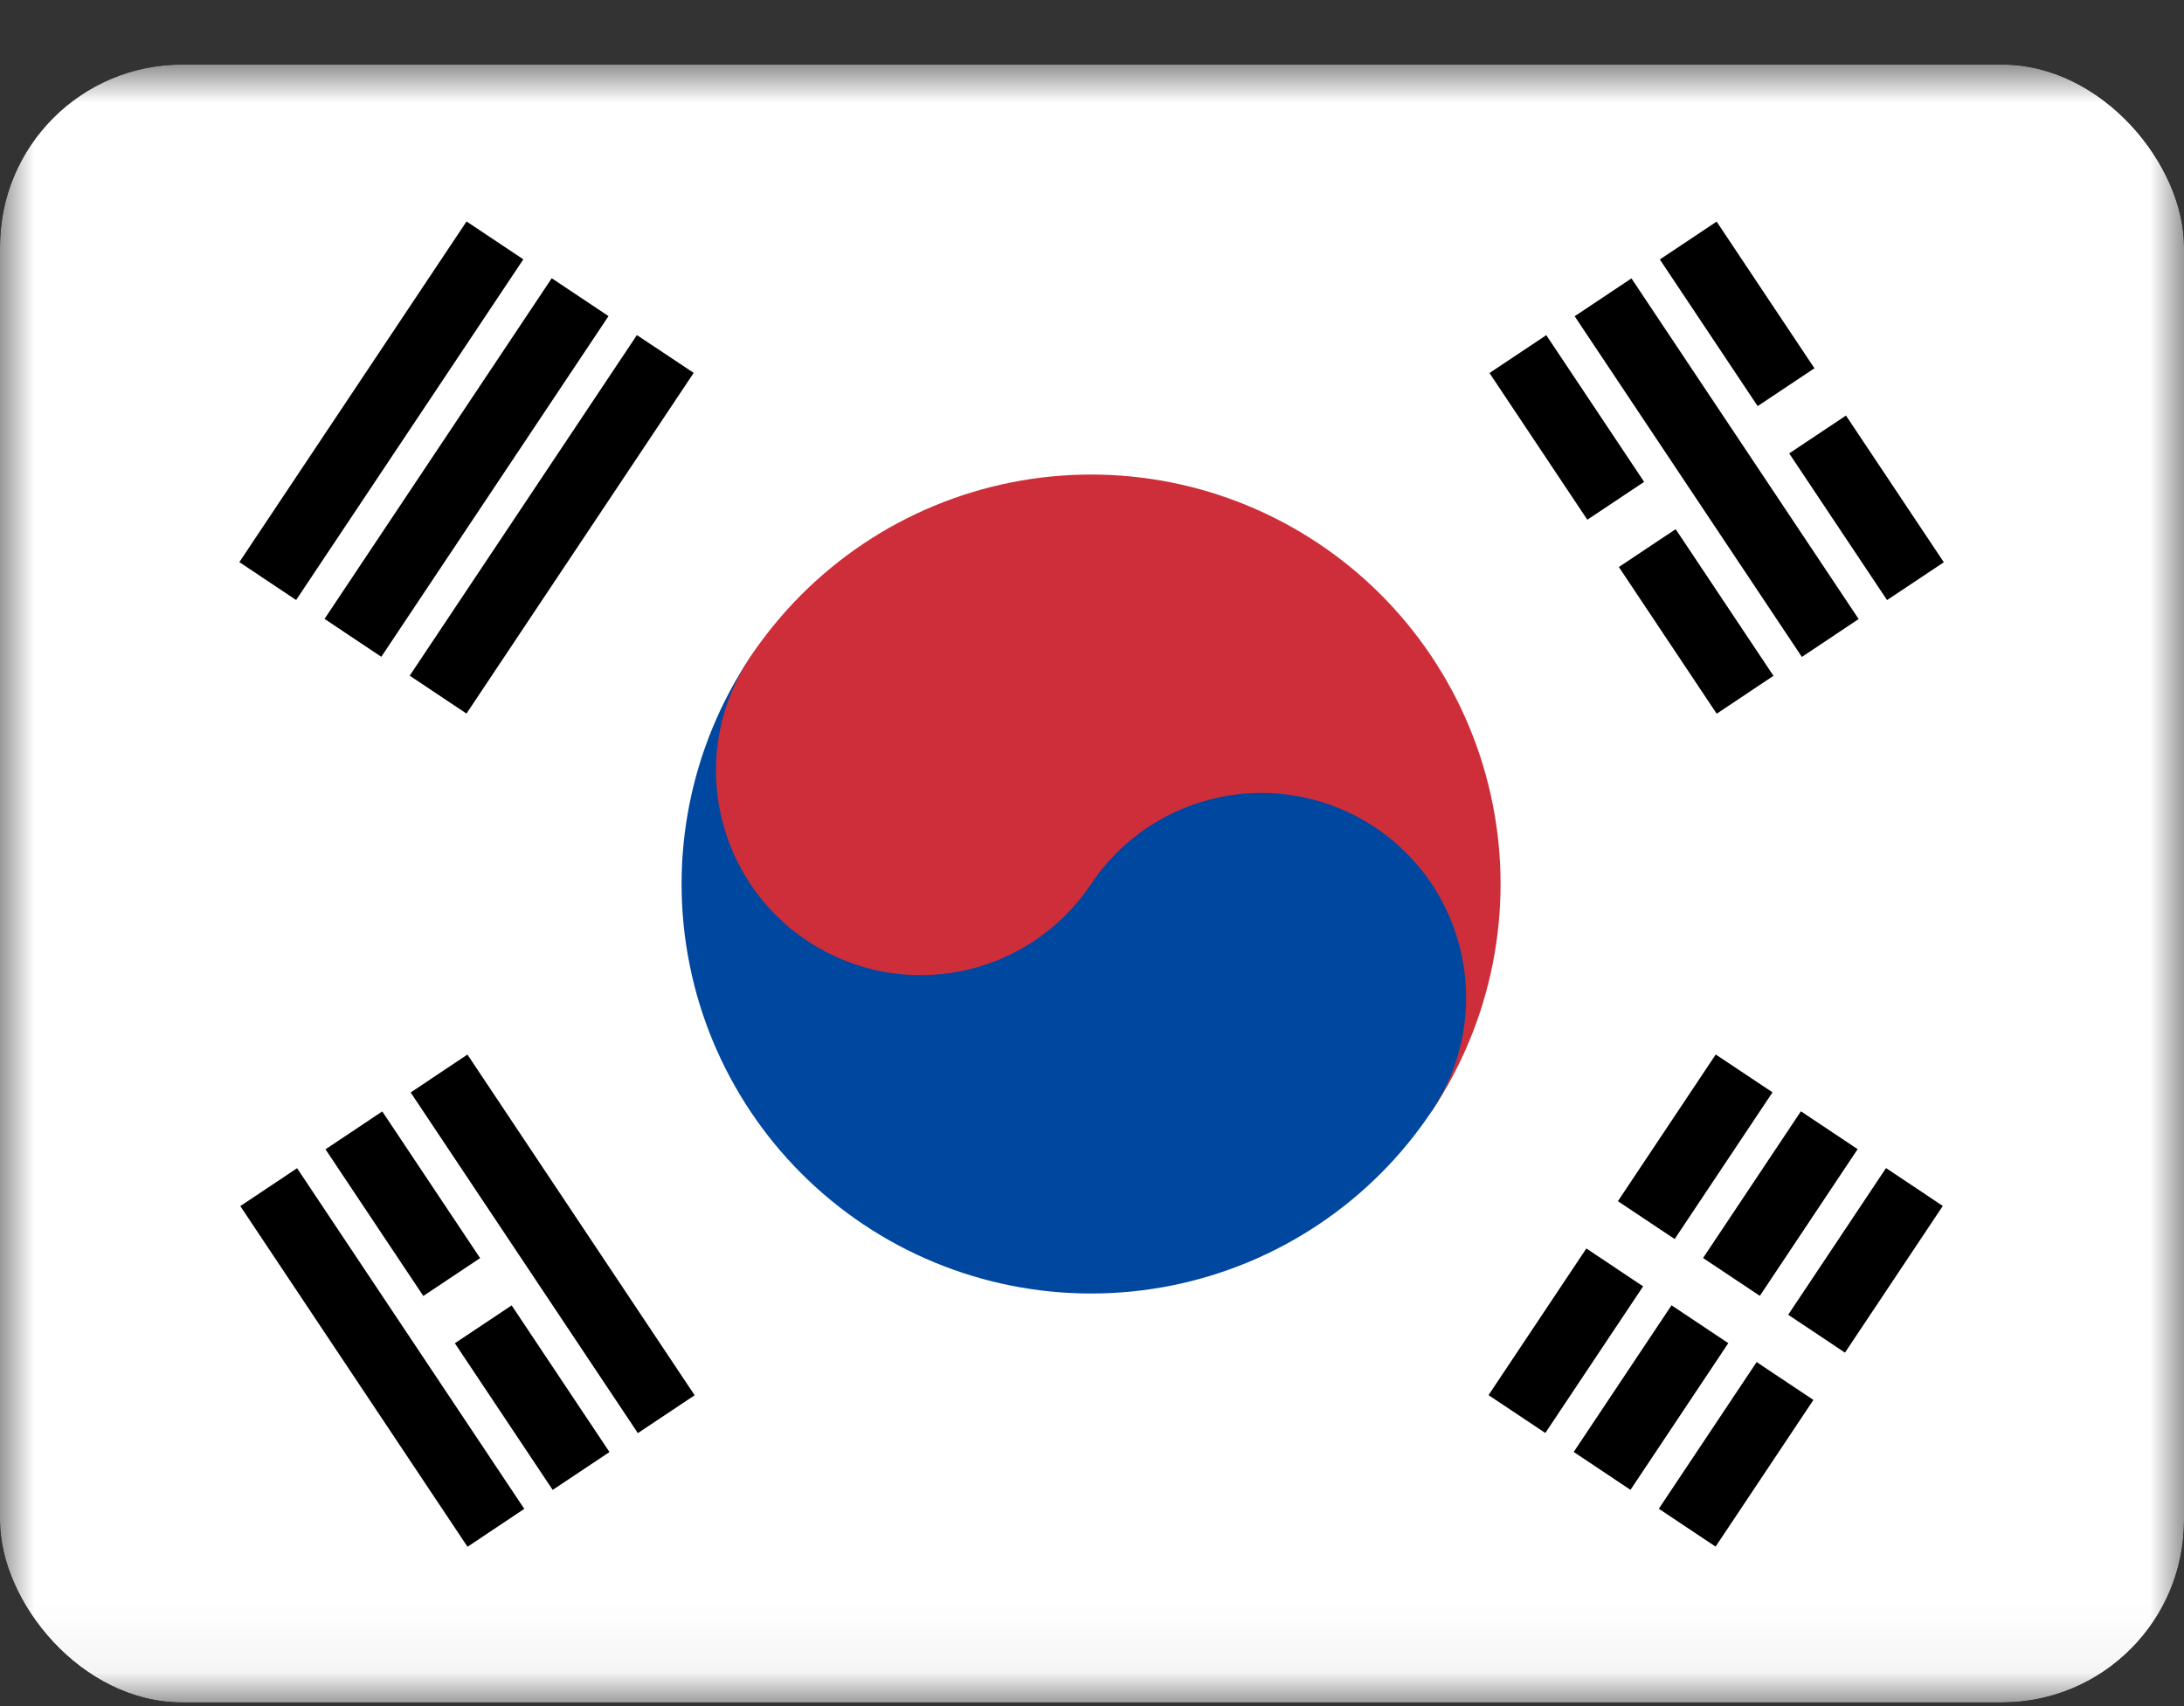
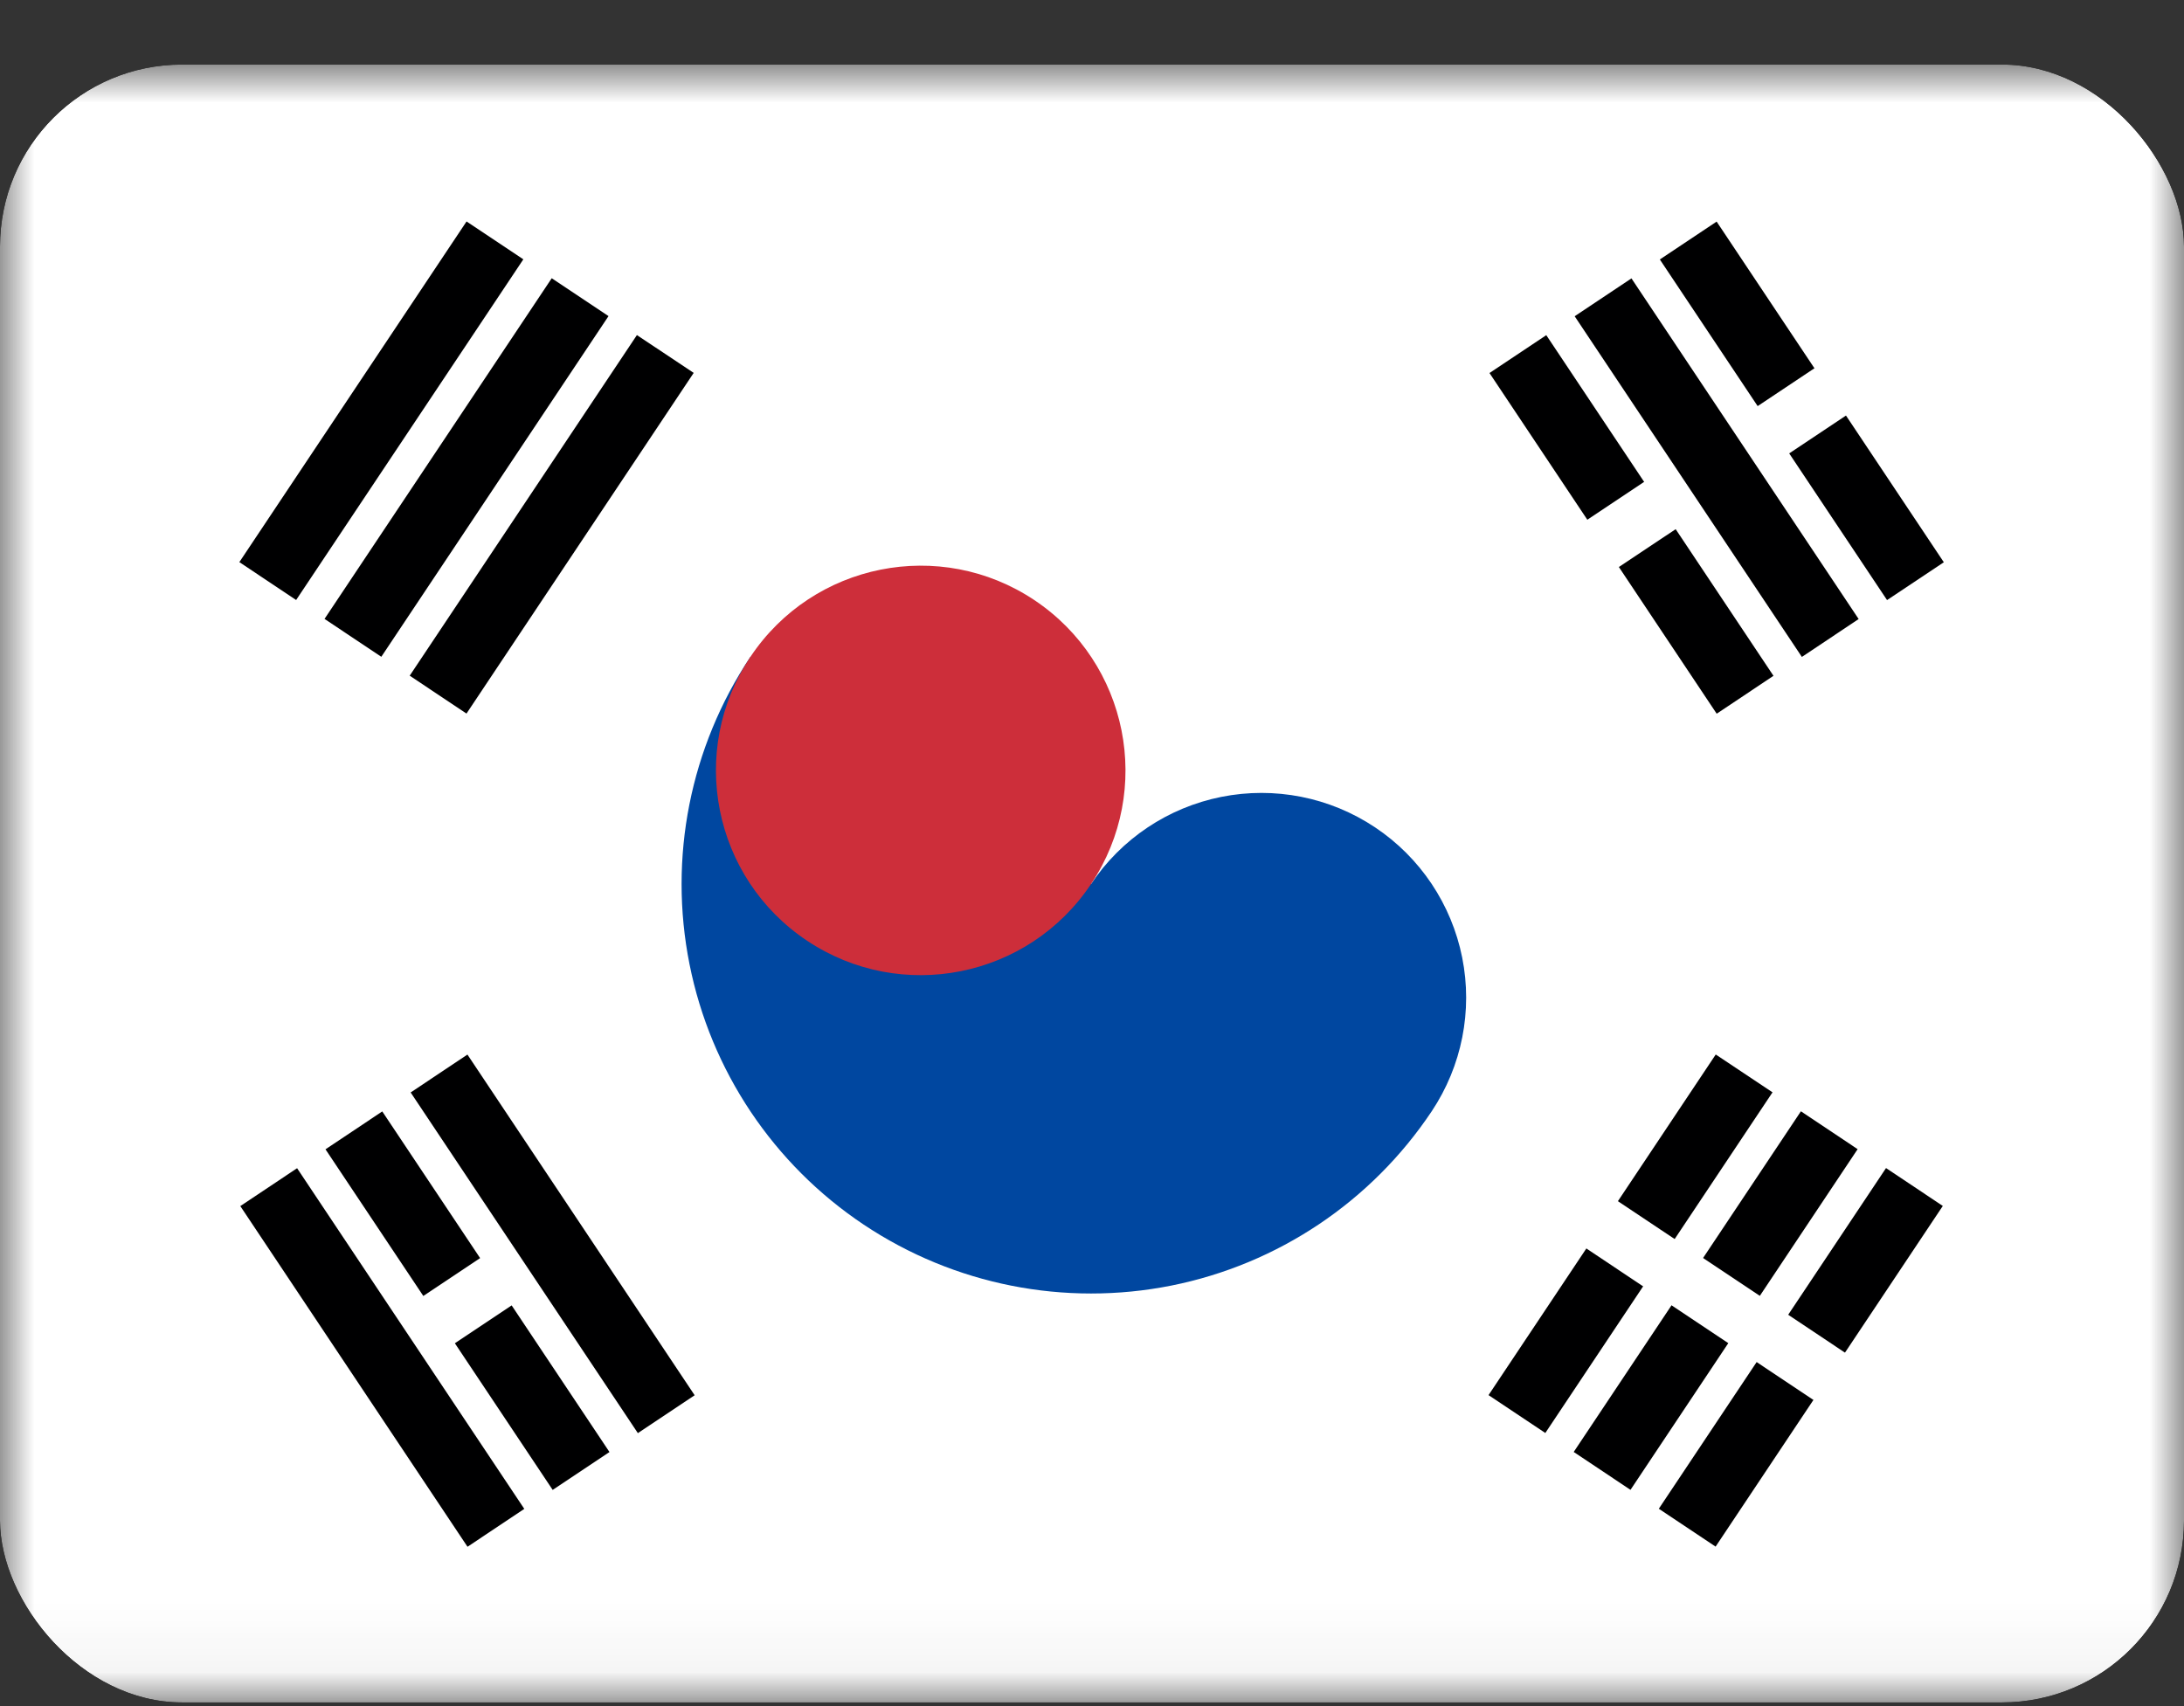
<svg xmlns="http://www.w3.org/2000/svg" width="32" height="25" viewBox="0 0 32 25" fill="none">
  <rect x="0" y="0" width="32" height="25" fill="#333333" stroke="none" />
  <g clip-path="url(#clip0_2512_36660)">
    <mask id="mask0_2512_36660" style="mask-type:luminance" maskUnits="userSpaceOnUse" x="0" y="0" width="33" height="25">
      <path d="M0 0.948H32.002V24.948H0V0.948Z" fill="white" />
    </mask>
    <g mask="url(#mask0_2512_36660)">
      <path fill-rule="evenodd" clip-rule="evenodd" d="M0 0.947H32.006V24.947H0V0.947Z" fill="white" />
      <path fill-rule="evenodd" clip-rule="evenodd" d="M3.507 8.237L6.836 3.245L7.668 3.8L4.339 8.792L3.507 8.237ZM4.755 9.069L8.084 4.077L8.916 4.632L5.587 9.624L4.755 9.069ZM6.003 9.901L9.332 4.91L10.164 5.464L6.835 10.456L6.003 9.901Z" fill="#000001" />
      <path fill-rule="evenodd" clip-rule="evenodd" d="M21.81 20.443L25.139 15.452L25.971 16.006L22.642 20.998L21.81 20.443ZM23.058 21.276L26.387 16.284L27.218 16.839L23.89 21.831L23.058 21.276ZM24.305 22.108L27.634 17.116L28.466 17.671L25.137 22.663L24.305 22.108Z" fill="#000001" />
      <path fill-rule="evenodd" clip-rule="evenodd" d="M23.058 17.67L27.218 20.445L23.058 17.67Z" fill="black" />
      <path d="M23.058 17.67L27.218 20.445" stroke="white" stroke-width="0.833" />
-       <path fill-rule="evenodd" clip-rule="evenodd" d="M10.995 9.625C11.878 8.301 13.251 7.382 14.811 7.07C16.372 6.758 17.992 7.079 19.316 7.962C20.64 8.845 21.559 10.217 21.87 11.778C22.182 13.338 21.861 14.959 20.979 16.283L10.995 9.625Z" fill="#CD2E3A" />
      <path fill-rule="evenodd" clip-rule="evenodd" d="M10.995 9.625C10.112 10.949 9.791 12.569 10.103 14.13C10.414 15.69 11.333 17.063 12.657 17.946C13.981 18.829 15.601 19.149 17.162 18.838C18.723 18.526 20.095 17.607 20.978 16.283C21.419 15.621 21.58 14.811 21.424 14.031C21.268 13.251 20.809 12.564 20.147 12.123C19.485 11.681 18.675 11.521 17.894 11.677C17.114 11.833 16.428 12.292 15.986 12.954L10.995 9.625Z" fill="#0047A0" />
      <path d="M15.986 12.954C16.906 11.575 16.533 9.713 15.155 8.793C13.777 7.874 11.914 8.246 10.995 9.625C10.075 11.003 10.447 12.866 11.826 13.785C13.204 14.704 15.067 14.332 15.986 12.954Z" fill="#CD2E3A" />
      <path fill-rule="evenodd" clip-rule="evenodd" d="M6.85 22.665L3.521 17.673L4.353 17.118L7.682 22.11L6.85 22.665ZM8.098 21.832L4.769 16.841L5.601 16.286L8.93 21.277L8.098 21.832ZM9.346 21L6.017 16.008L6.849 15.453L10.178 20.445L9.346 21Z" fill="#000001" />
      <path fill-rule="evenodd" clip-rule="evenodd" d="M25.153 10.458L21.824 5.466L22.656 4.911L25.985 9.903L25.153 10.458ZM26.401 9.626L23.072 4.634L23.904 4.079L27.233 9.071L26.401 9.626ZM27.649 8.793L24.32 3.802L25.152 3.247L28.481 8.239L27.649 8.793Z" fill="#000001" />
      <path fill-rule="evenodd" clip-rule="evenodd" d="M6.226 19.475L7.474 18.643L6.226 19.475ZM23.073 8.239L24.529 7.269L23.073 8.239ZM25.776 6.436L27.024 5.604L25.776 6.436Z" fill="black" />
      <path d="M6.226 19.475L7.474 18.643M23.073 8.239L24.529 7.269M25.776 6.436L27.024 5.604" stroke="white" stroke-width="0.833" />
    </g>
  </g>
  <defs>
    <clipPath id="clip0_2512_36660">
      <rect y="0.946" width="32" height="24" rx="2.667" fill="white" />
    </clipPath>
  </defs>
</svg>